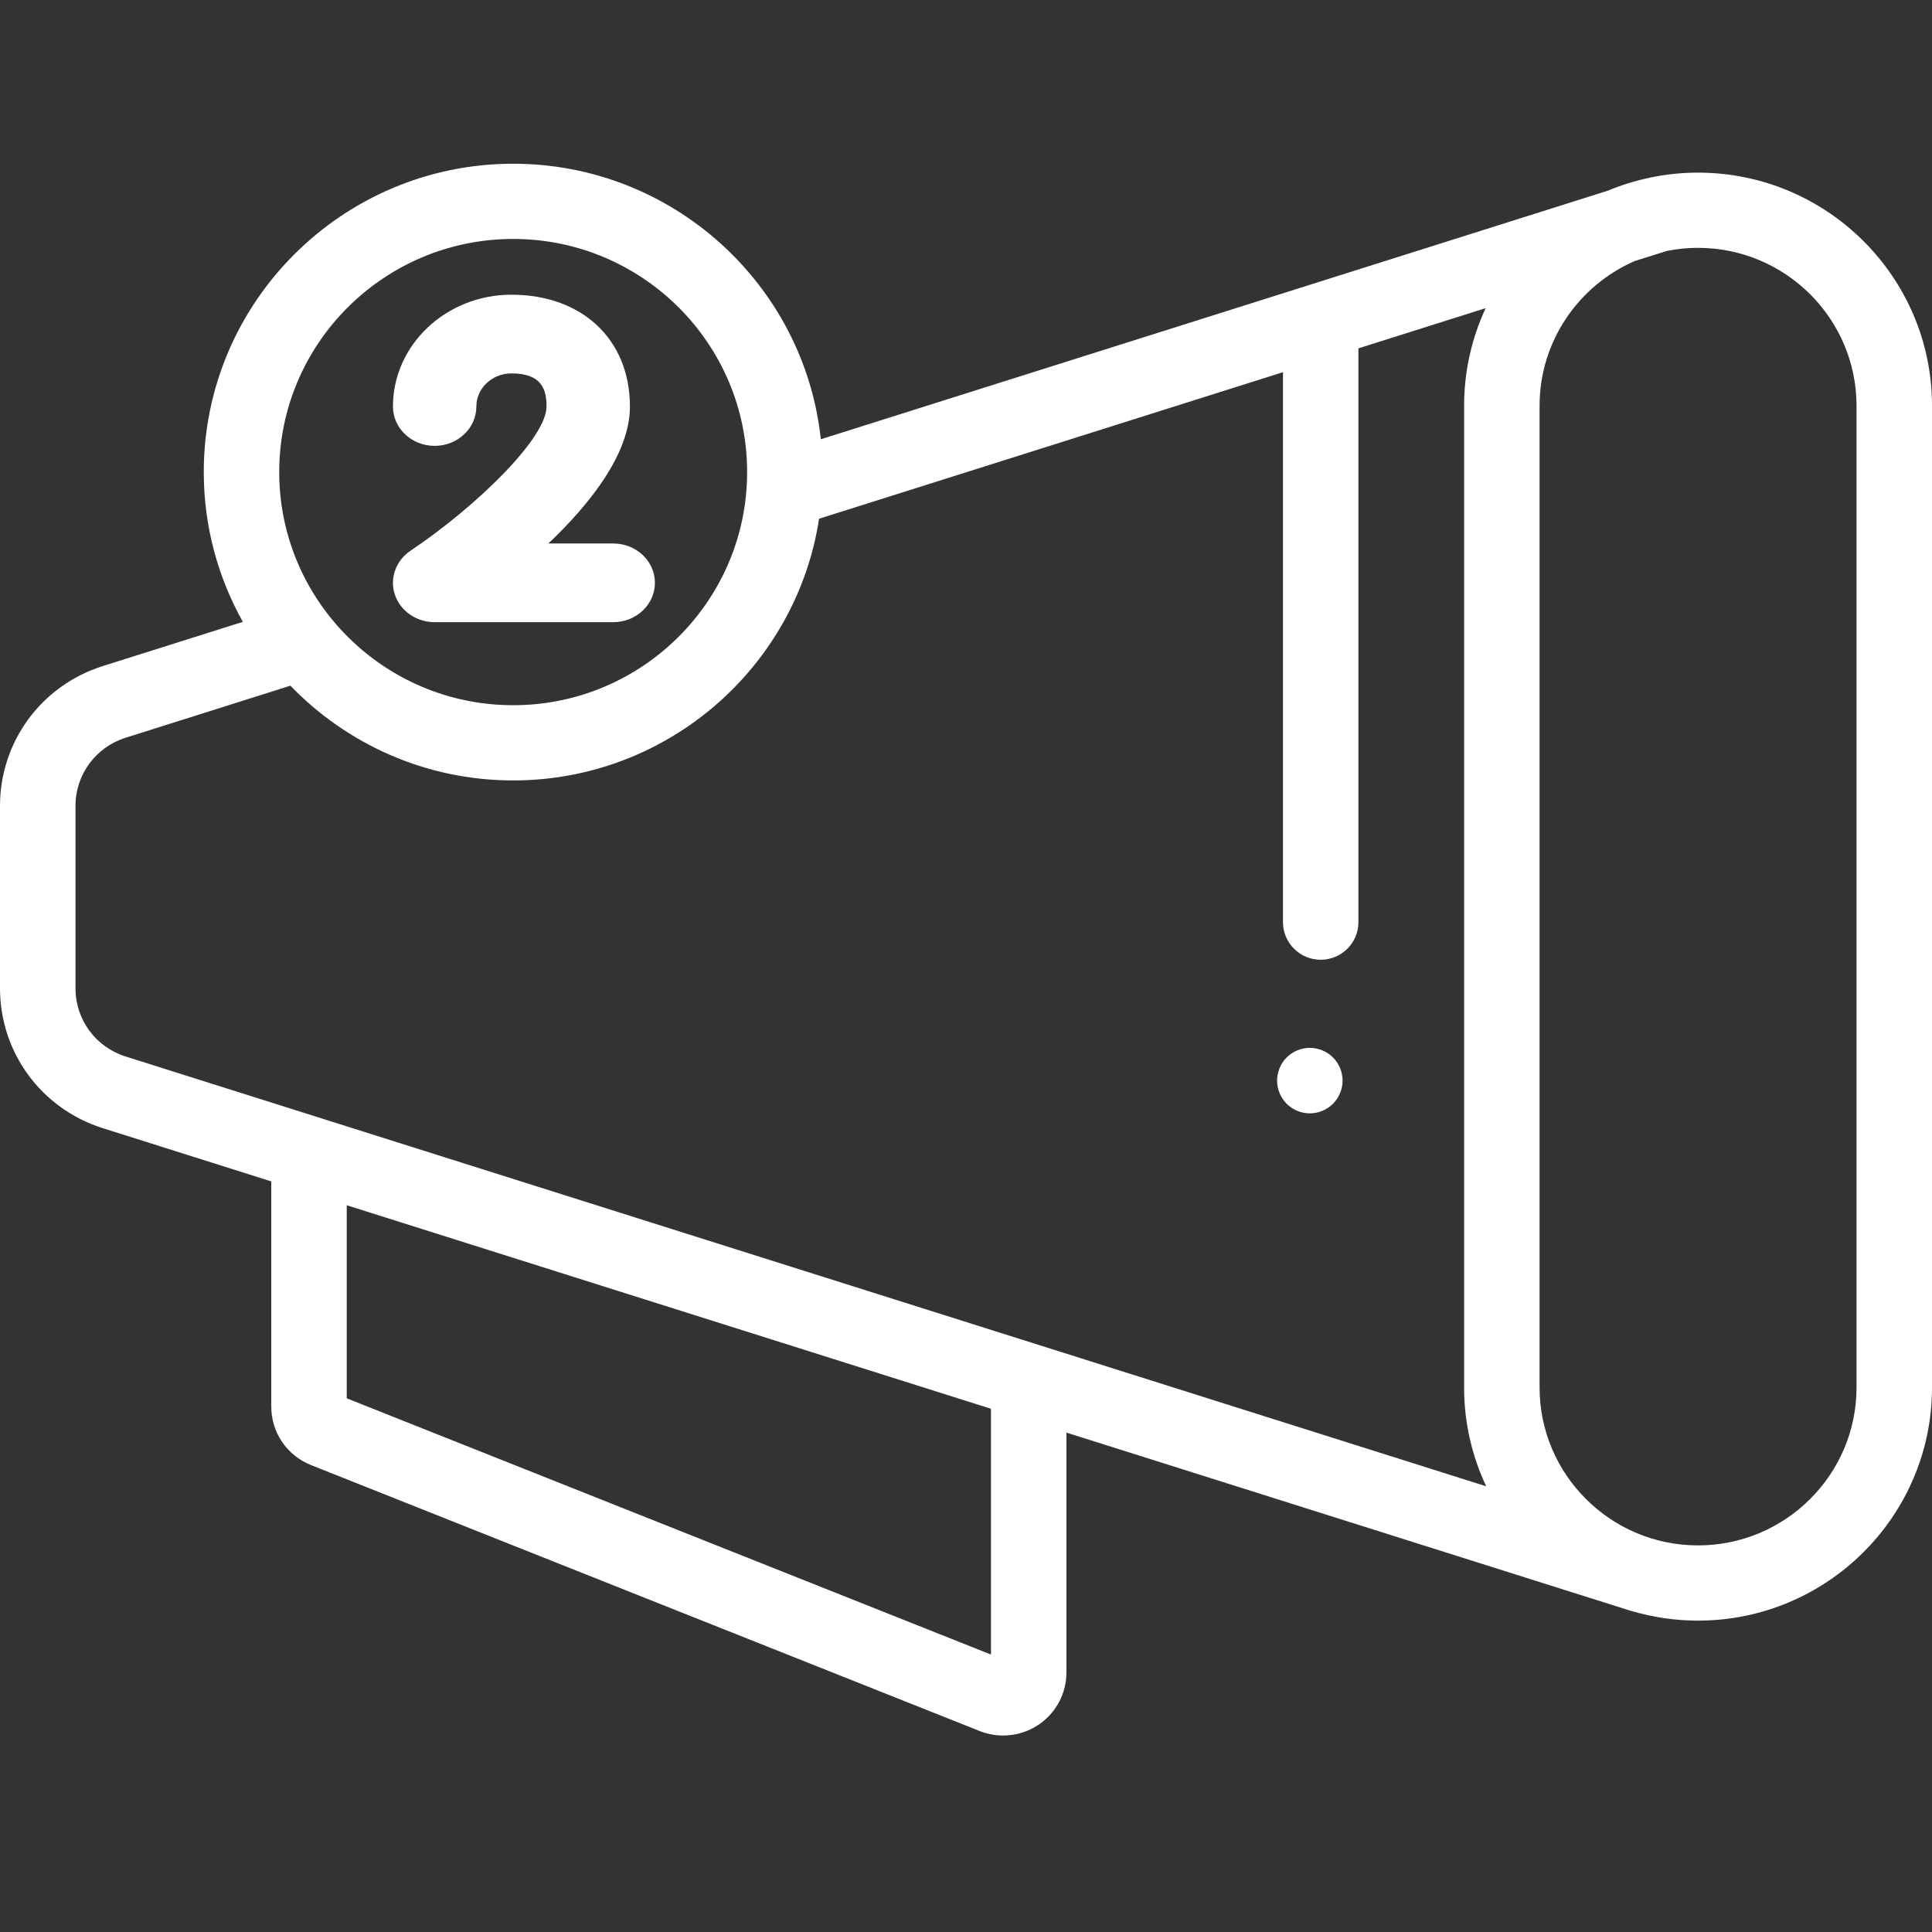
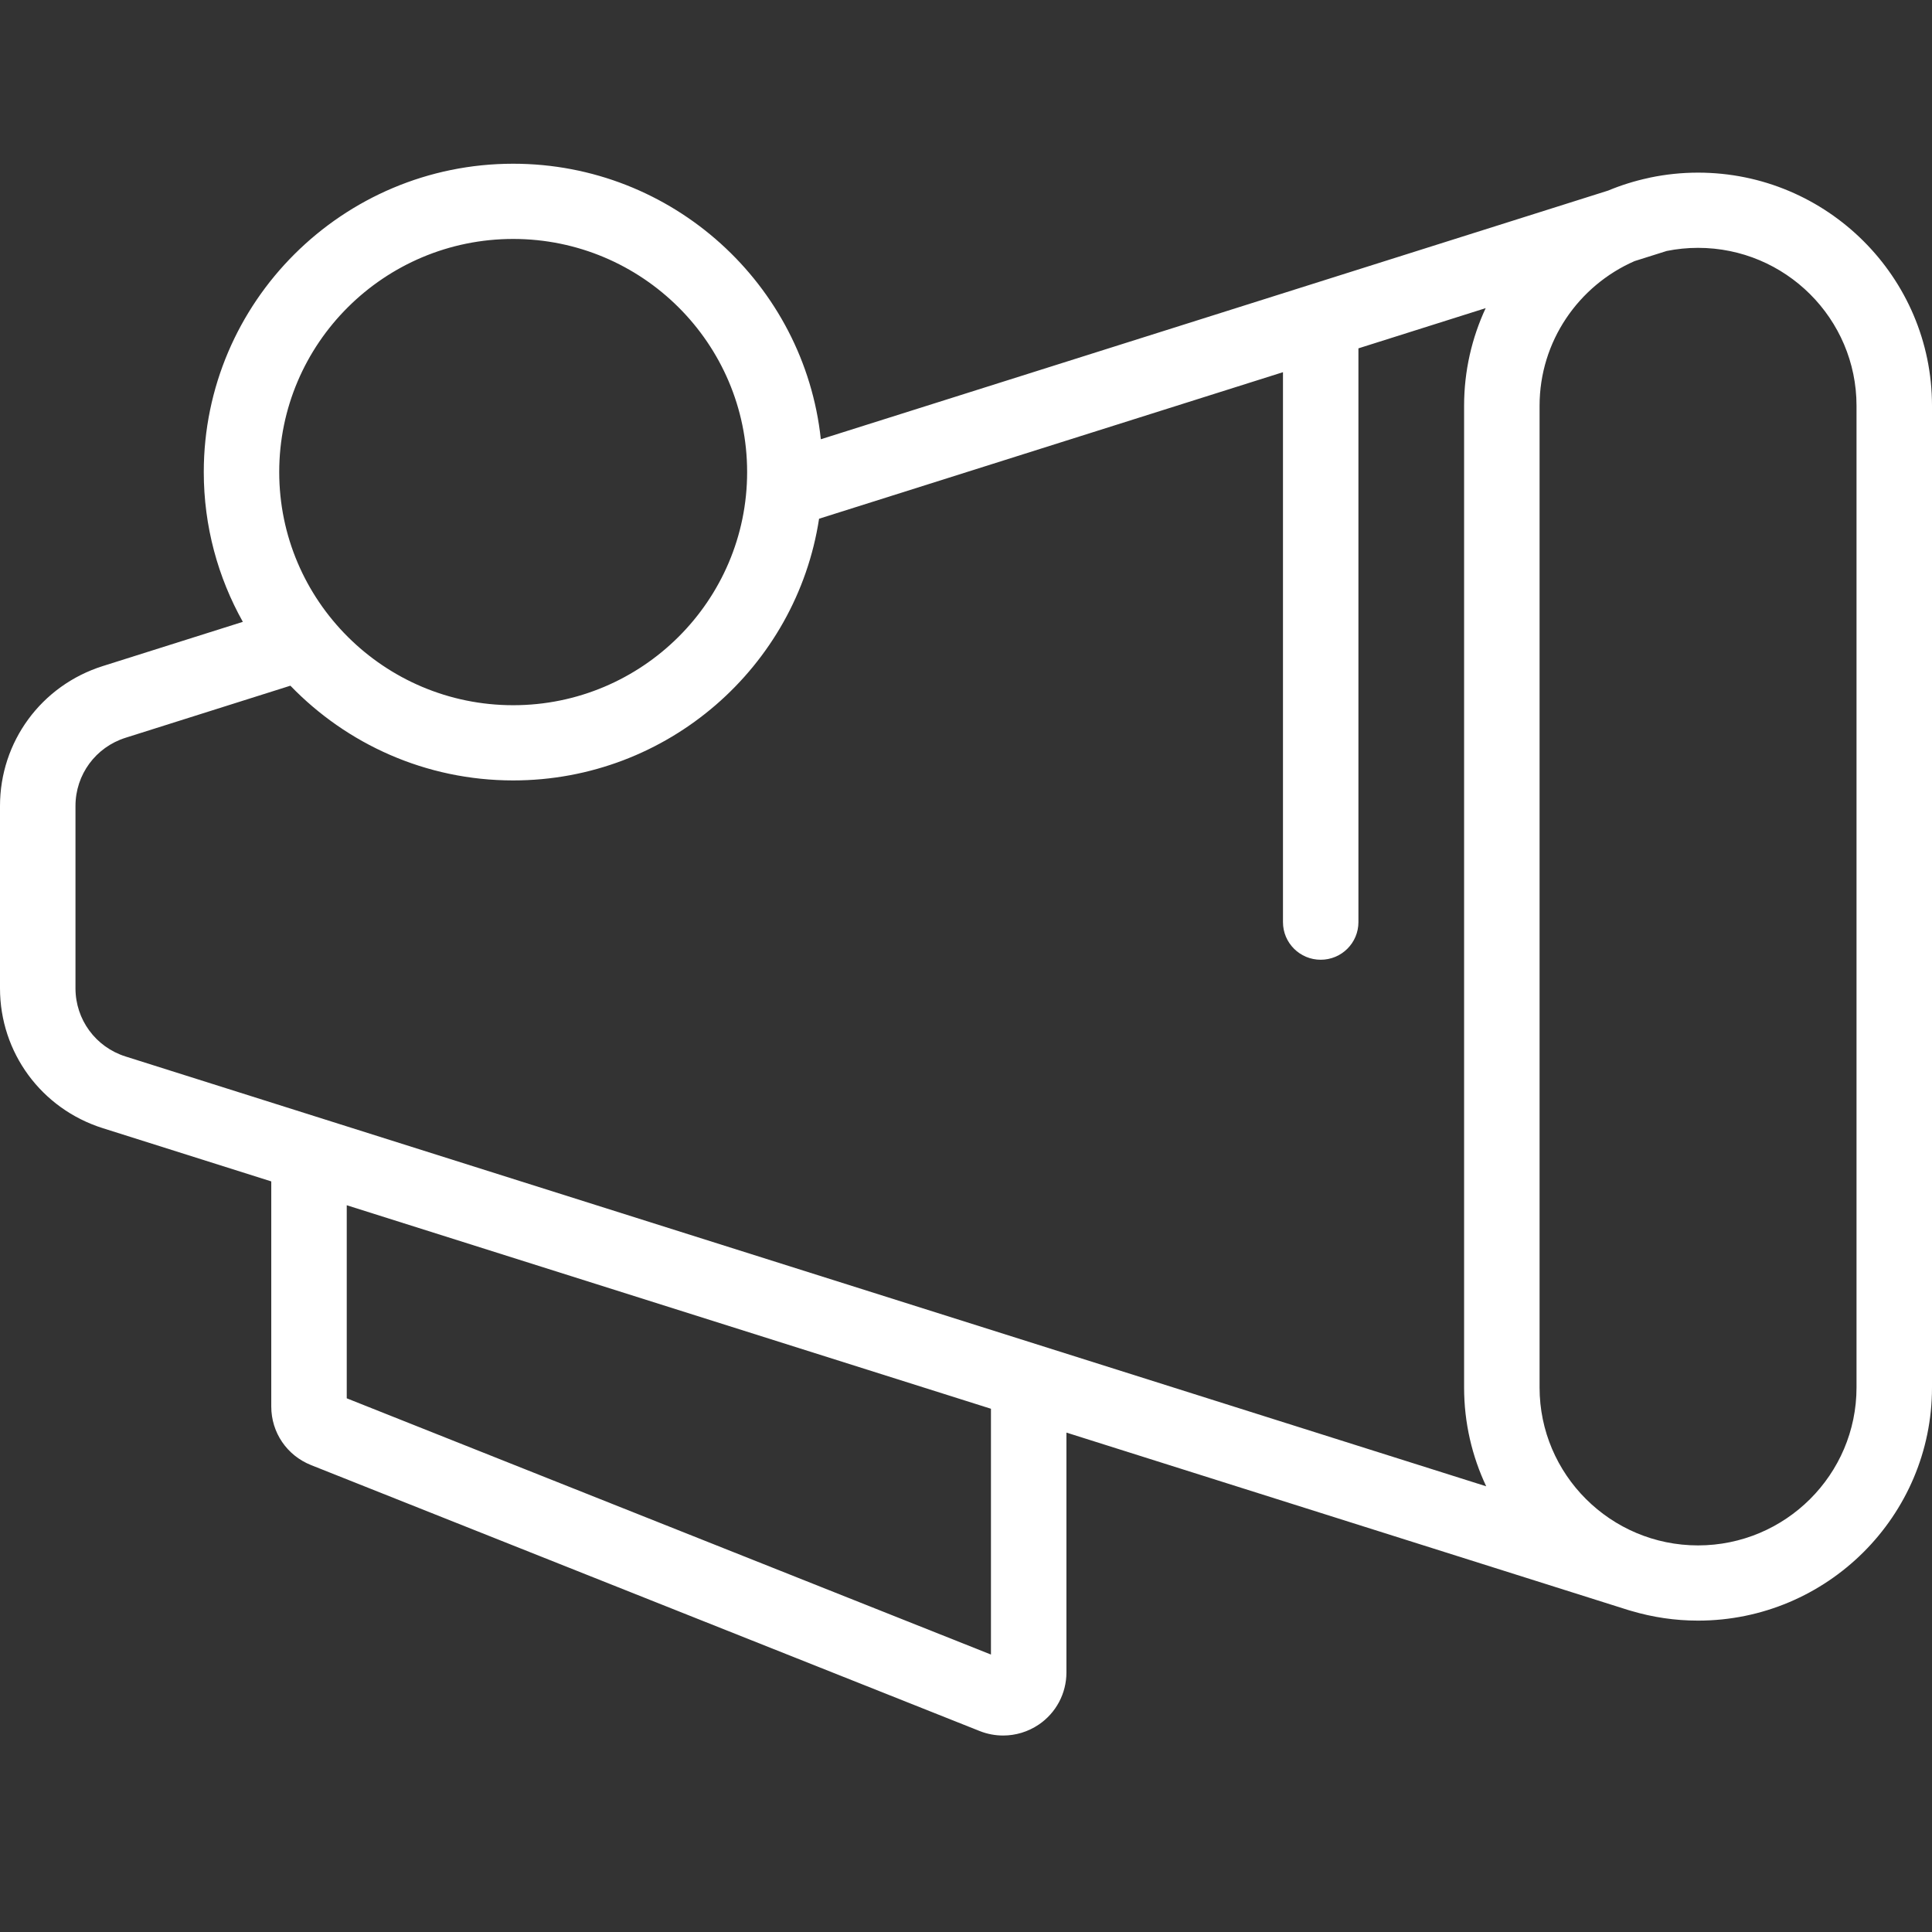
<svg xmlns="http://www.w3.org/2000/svg" width="59px" height="59px" viewBox="0 0 59 59" version="1.1">
  <rect x="0" y="0" width="59" height="59" fill="#333333" stroke="none" />
  <title>272416</title>
  <desc>Created with Sketch.</desc>
  <g id="Page-1" stroke="none" stroke-width="1" fill="none" fill-rule="evenodd">
    <g id="1187774" transform="translate(0, 5)" fill="#FFFFFF">
      <path d="M51.855,0.272 C51.356,0.272 50.868,0.324 50.397,0.422 C50.38,0.425 50.363,0.43 50.346,0.434 C49.918,0.526 49.505,0.655 49.11,0.82 L25.067,8.414 C24.563,3.692 20.542,0 15.672,0 C10.462,0 6.223,4.224 6.223,9.416 C6.223,11.075 6.657,12.634 7.416,13.99 L3.138,15.341 C1.261,15.934 0,17.651 0,19.613 L0,25.18 C0,27.142 1.261,28.859 3.138,29.452 L8.284,31.078 L8.284,37.953 C8.284,38.746 8.761,39.448 9.501,39.742 L29.918,47.863 C30.15,47.955 30.393,48 30.635,48 C31.016,48 31.394,47.887 31.719,47.668 C32.25,47.31 32.567,46.714 32.567,46.074 L32.567,38.749 L49.734,44.171 C49.763,44.181 49.793,44.189 49.822,44.196 C50.467,44.387 51.149,44.491 51.855,44.491 C55.795,44.491 59,41.297 59,37.372 L59,7.392 C59,3.466 55.795,0.272 51.855,0.272 Z M15.672,2.297 C19.611,2.297 22.816,5.49 22.816,9.416 C22.816,13.342 19.611,16.536 15.672,16.536 C11.732,16.536 8.527,13.342 8.527,9.416 C8.527,5.49 11.732,2.297 15.672,2.297 Z M2.305,25.18 L2.305,19.613 C2.305,18.656 2.92,17.819 3.835,17.53 L8.868,15.94 C10.588,17.721 13.001,18.833 15.672,18.833 C20.396,18.833 24.322,15.359 25.013,10.841 L39.18,6.366 L39.18,23.161 C39.18,23.795 39.696,24.309 40.332,24.309 C40.969,24.309 41.484,23.795 41.484,23.161 L41.484,5.638 L45.37,4.41 C44.948,5.318 44.711,6.328 44.711,7.392 L44.711,37.372 C44.711,38.45 44.954,39.472 45.386,40.389 L3.834,27.263 C2.92,26.974 2.305,26.137 2.305,25.18 Z M30.262,45.527 L10.589,37.702 L10.589,31.806 L30.262,38.021 L30.262,45.527 Z M56.695,37.371 C56.695,40.031 54.524,42.194 51.855,42.194 C49.187,42.194 47.016,40.031 47.016,37.371 L47.016,7.392 C47.016,5.42 48.21,3.721 49.916,2.974 L50.899,2.664 C51.209,2.602 51.528,2.569 51.855,2.569 C54.524,2.569 56.695,4.732 56.695,7.392 L56.695,37.371 Z" id="Shape" fill-rule="nonzero" />
-       <path d="M12.537,11.818 C12.085,12.121 11.892,12.665 12.06,13.163 C12.229,13.662 12.719,14 13.274,14 L18.727,14 C19.43,14 20,13.462 20,12.798 C20,12.135 19.43,11.597 18.727,11.597 L16.747,11.597 C18.022,10.386 19.237,8.855 19.237,7.415 C19.237,5.372 17.783,4 15.618,4 C13.623,4 12,5.532 12,7.415 C12,8.078 12.57,8.616 13.274,8.616 C13.976,8.616 14.547,8.078 14.547,7.415 C14.547,6.857 15.027,6.403 15.618,6.403 C16.563,6.403 16.69,6.915 16.69,7.415 C16.69,8.382 14.542,10.472 12.537,11.818 Z" id="Path" />
-       <path d="M40,27 C39.737,27 39.479,27.107 39.293,27.293 C39.107,27.479 39,27.737 39,28 C39,28.263 39.107,28.521 39.293,28.707 C39.479,28.893 39.737,29 40,29 C40.263,29 40.521,28.893 40.707,28.707 C40.893,28.521 41,28.263 41,28 C41,27.737 40.893,27.479 40.707,27.293 C40.521,27.107 40.263,27 40,27 Z" id="Path" />
    </g>
  </g>
</svg>